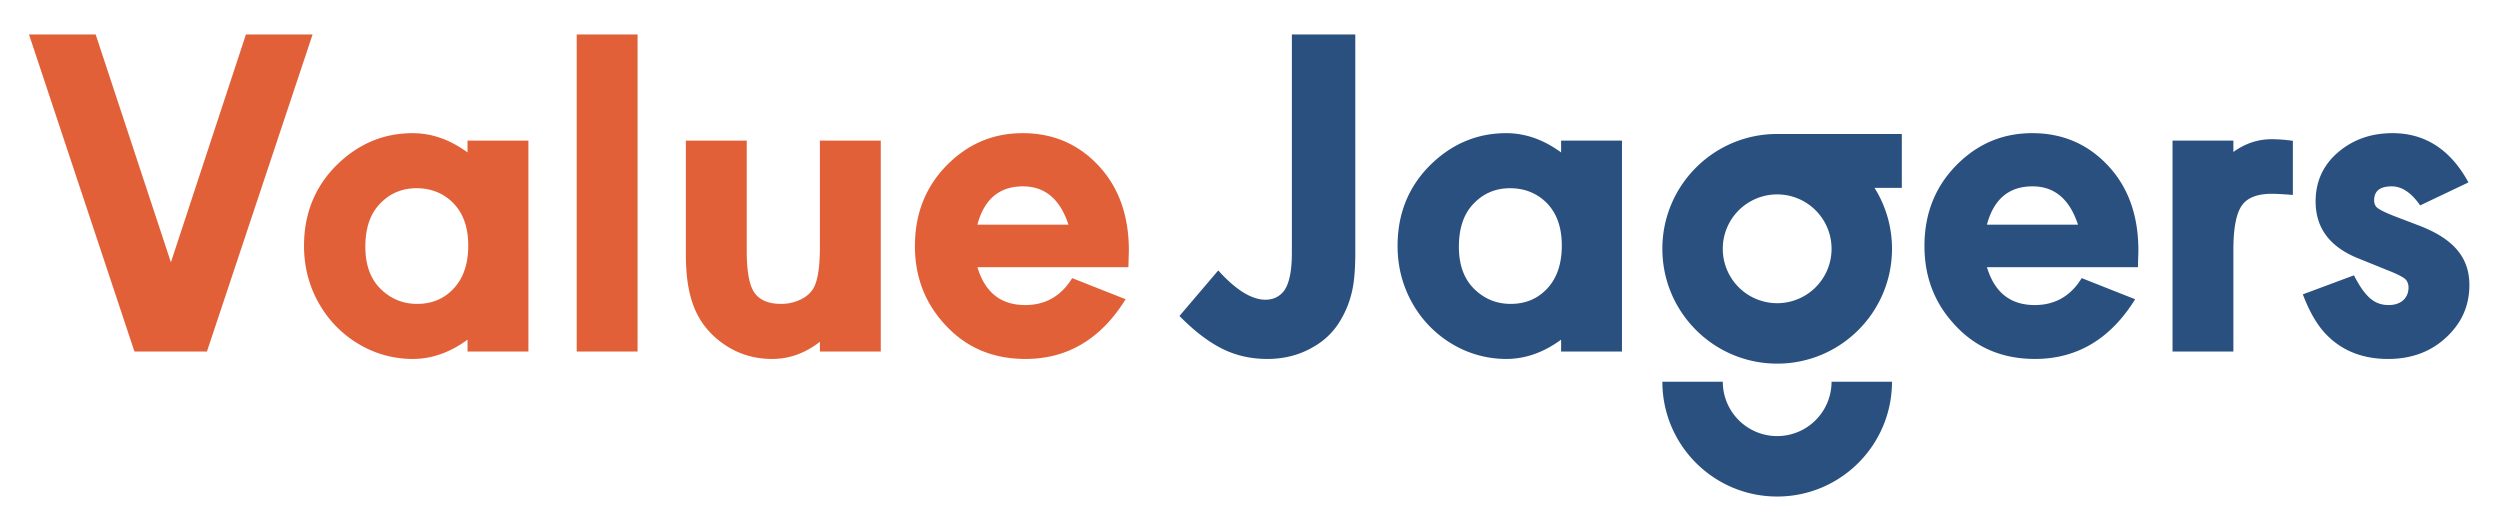
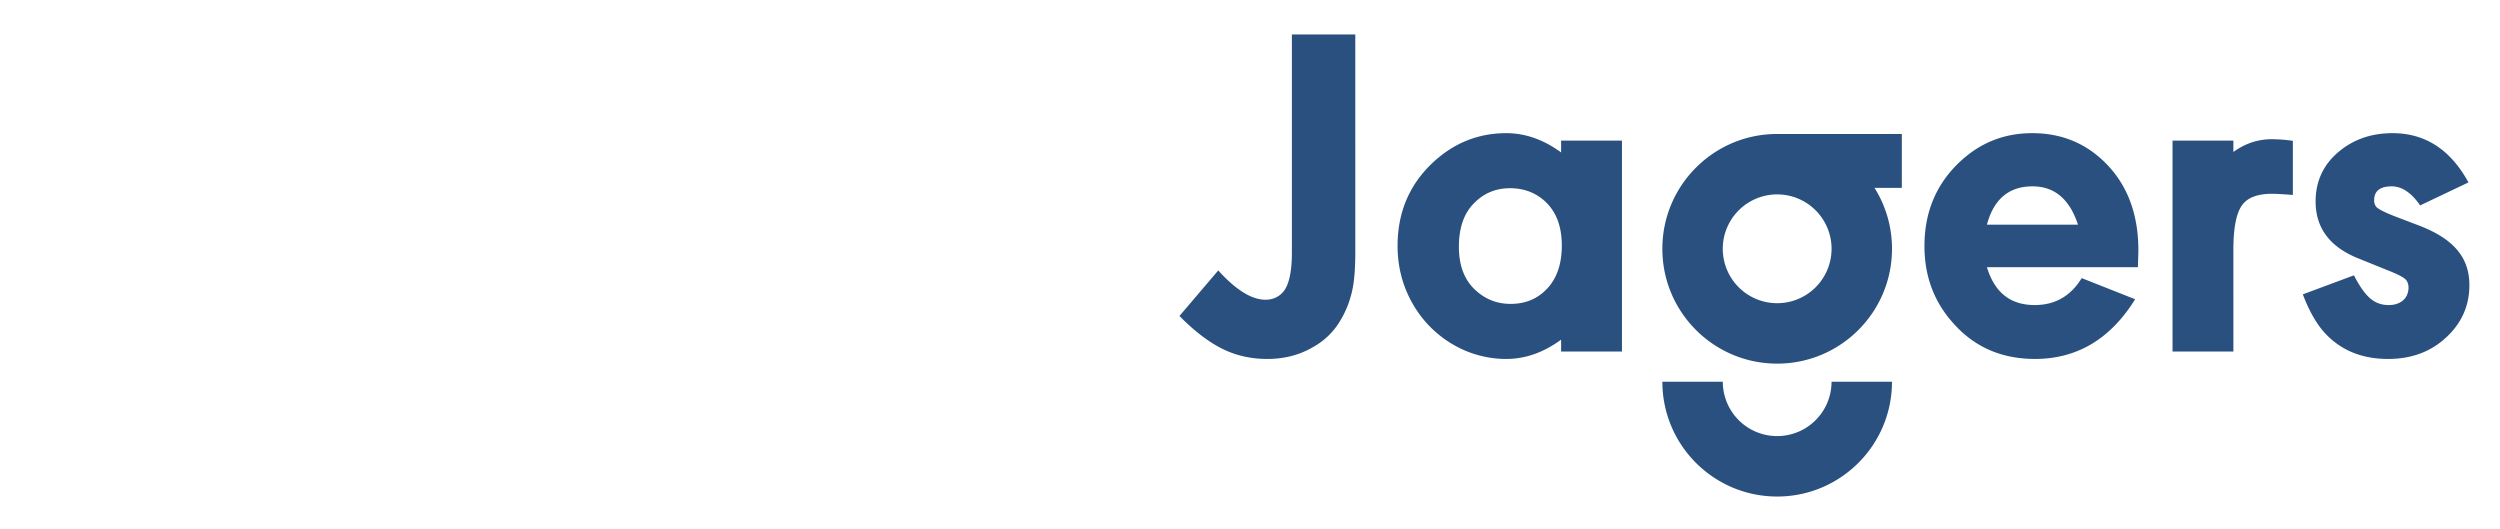
<svg xmlns="http://www.w3.org/2000/svg" viewBox="0 0 260 55" fill="none" width="728" height="154">
-   <path d="M3.015 3.582l10.968 32.976h7.537L32.51 3.582h-6.933l-7.803 23.699L9.948 3.582H3.015zm51.939 11.04h-6.33v1.232c-1.811-1.328-3.72-2.005-5.7-2.005-2.827 0-5.315.966-7.465 2.9-2.561 2.318-3.841 5.266-3.841 8.817 0 2.198.531 4.227 1.594 6.063a11.434 11.434 0 0 0 4.18 4.204 10.934 10.934 0 0 0 5.531 1.498c1.981 0 3.89-.677 5.702-2.006v1.233h6.329V14.622zM43.31 19.575c1.401 0 2.585.434 3.551 1.28 1.232 1.087 1.836 2.633 1.836 4.687 0 1.86-.483 3.333-1.474 4.42-.99 1.088-2.27 1.643-3.84 1.643-1.353 0-2.537-.435-3.552-1.329-1.232-1.062-1.836-2.608-1.836-4.614 0-1.884.483-3.358 1.45-4.396 1.038-1.136 2.343-1.691 3.865-1.691zM66.308 3.582h-6.33v32.976h6.33V3.582zm18.964 32.976H91.6V14.622h-6.33v11.04c0 2.078-.217 3.527-.676 4.325-.555.966-1.908 1.618-3.358 1.618-1.45 0-2.44-.483-2.947-1.45-.41-.797-.628-2.15-.628-4.058V14.622h-6.33V26.46c0 4.155.919 6.715 3.044 8.624 1.691 1.498 3.672 2.247 5.92 2.247 1.81 0 3.454-.604 4.976-1.788v1.015zm26.235-7.634c-1.136 1.86-2.778 2.802-4.88 2.802-2.537 0-4.179-1.304-4.977-3.938h15.703c.024-.942.048-1.522.048-1.74 0-3.526-.99-6.401-2.971-8.623-2.15-2.392-4.832-3.576-8.069-3.576-2.875 0-5.339.966-7.44 2.9-2.513 2.318-3.769 5.266-3.769 8.84 0 3.117.99 5.799 2.995 8.021 2.199 2.489 5.025 3.72 8.504 3.72 4.372 0 7.851-2.077 10.412-6.208l-5.556-2.198zm-9.857-5.557c.701-2.657 2.295-3.986 4.735-3.986 2.295 0 3.865 1.329 4.735 3.986h-9.47z" fill="#E16037" />
  <path d="M134.356 3.582v22.684c0 2.054-.314 3.43-.942 4.131-.459.508-1.063.773-1.812.773-1.425 0-3.068-1.014-4.904-3.044l-4.034 4.735c1.57 1.595 3.068 2.73 4.493 3.43 1.425.701 2.972 1.04 4.638 1.04 1.764 0 3.358-.411 4.759-1.232a7.517 7.517 0 0 0 2.948-2.948c.555-.966.918-1.957 1.135-2.971.217-.99.314-2.295.314-3.914V3.582h-6.595zm34.328 11.04h-6.329v1.232c-1.812-1.328-3.721-2.005-5.702-2.005-2.826 0-5.314.966-7.464 2.9-2.561 2.318-3.841 5.266-3.841 8.817 0 2.198.531 4.227 1.594 6.063a11.44 11.44 0 0 0 4.179 4.204 10.938 10.938 0 0 0 5.532 1.498c1.981 0 3.89-.677 5.702-2.006v1.233h6.329V14.622zm-11.644 4.953c1.401 0 2.585.434 3.551 1.28 1.232 1.087 1.836 2.633 1.836 4.687 0 1.86-.483 3.333-1.473 4.42-.991 1.088-2.271 1.643-3.842 1.643-1.352 0-2.536-.435-3.551-1.329-1.232-1.062-1.836-2.608-1.836-4.614 0-1.884.483-3.358 1.45-4.396 1.039-1.136 2.343-1.691 3.865-1.691zm59.457 9.349c-1.135 1.86-2.778 2.802-4.879 2.802-2.537 0-4.18-1.304-4.977-3.938h15.703c.024-.942.048-1.522.048-1.74 0-3.526-.991-6.401-2.972-8.623-2.15-2.392-4.831-3.576-8.068-3.576-2.875 0-5.339.966-7.441 2.9-2.512 2.318-3.768 5.266-3.768 8.84 0 3.117.99 5.799 2.995 8.021 2.199 2.489 5.025 3.72 8.504 3.72 4.372 0 7.851-2.077 10.412-6.208l-5.557-2.198zm-9.856-5.557c.701-2.657 2.295-3.986 4.735-3.986 2.295 0 3.865 1.329 4.735 3.986h-9.47zm25.631-8.745h-6.329v21.936h6.329V25.976c0-2.222.29-3.744.87-4.59.556-.821 1.619-1.232 3.14-1.232.508 0 1.232.049 2.175.121v-5.629a16.21 16.21 0 0 0-2.199-.169c-1.425 0-2.754.435-3.986 1.329v-1.184zm7.223 15.993c.701 1.86 1.547 3.285 2.489 4.227 1.642 1.667 3.768 2.489 6.377 2.489 2.392 0 4.373-.725 5.943-2.15 1.667-1.498 2.512-3.334 2.512-5.533 0-2.874-1.642-4.807-5.218-6.184l-2.536-.966c-1.111-.435-1.764-.773-1.957-1.015a1.098 1.098 0 0 1-.193-.652c0-.966.604-1.45 1.836-1.45 1.039 0 2.029.653 2.947 1.981l5.025-2.391c-1.86-3.407-4.494-5.122-7.9-5.122-2.246 0-4.131.677-5.677 2.005-1.546 1.329-2.319 3.044-2.319 5.098 0 2.778 1.498 4.759 4.493 5.942l2.923 1.184c1.184.46 1.861.822 2.03 1.087.145.218.217.46.217.725 0 1.135-.821 1.836-2.053 1.836-1.474 0-2.44-.797-3.624-3.092l-5.315 1.98z" fill="#2A5080" />
  <path fill-rule="evenodd" clip-rule="evenodd" d="M196.768 25.875c0 6.596-5.346 11.942-11.942 11.942-6.595 0-11.941-5.346-11.941-11.942 0-6.595 5.346-11.942 11.941-11.942h12.964v5.602h-2.842a11.89 11.89 0 0 1 1.82 6.34zm-6.285 0a5.657 5.657 0 1 1-11.314 0 5.657 5.657 0 0 1 11.314 0zm-11.312 13.823a5.655 5.655 0 1 0 11.31 0h6.286c0 6.595-5.346 11.941-11.941 11.941-6.595 0-11.94-5.346-11.94-11.94h6.285z" fill="#2A5080" />
</svg>